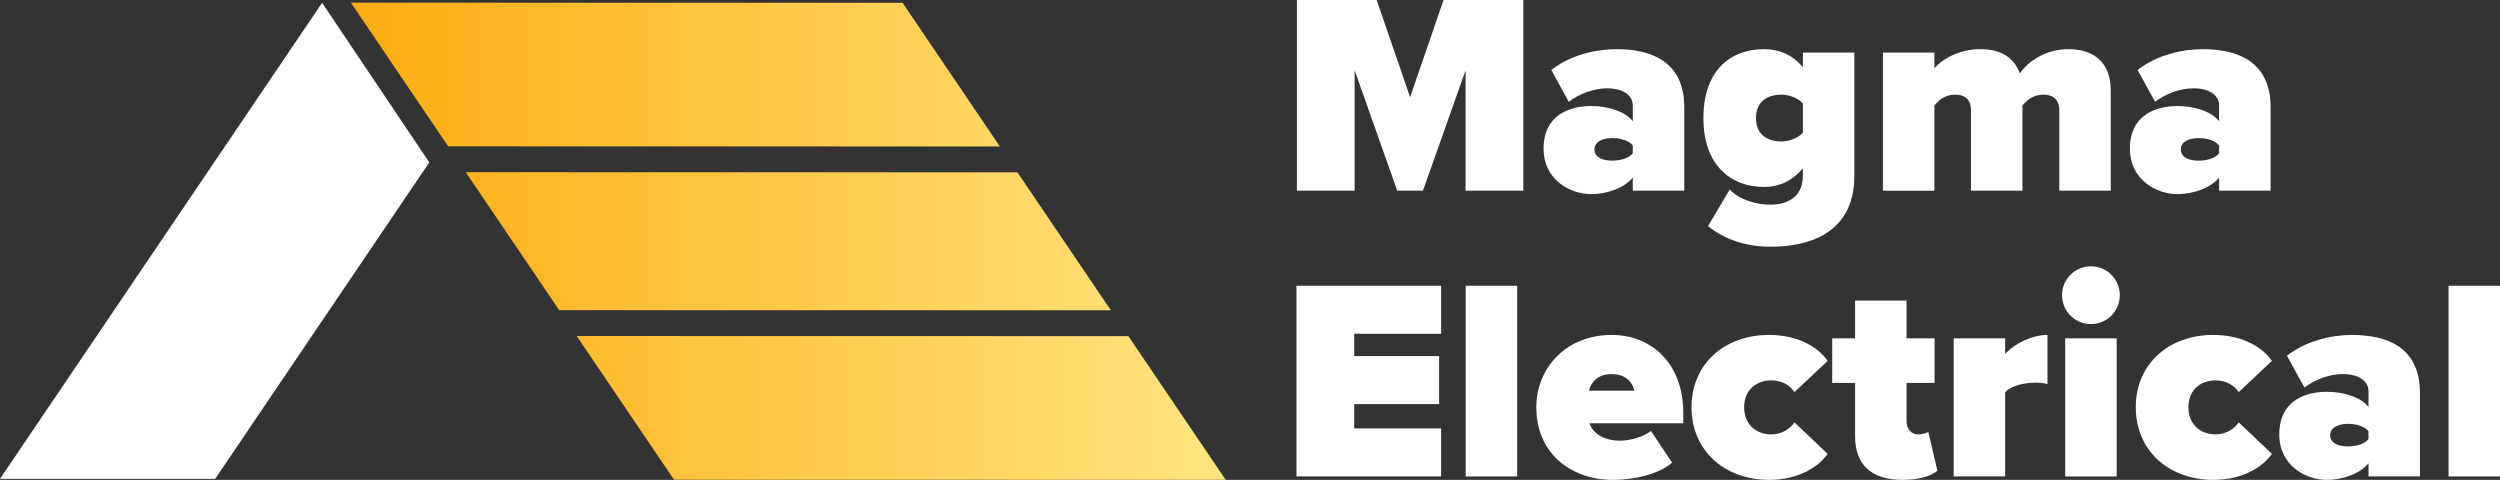
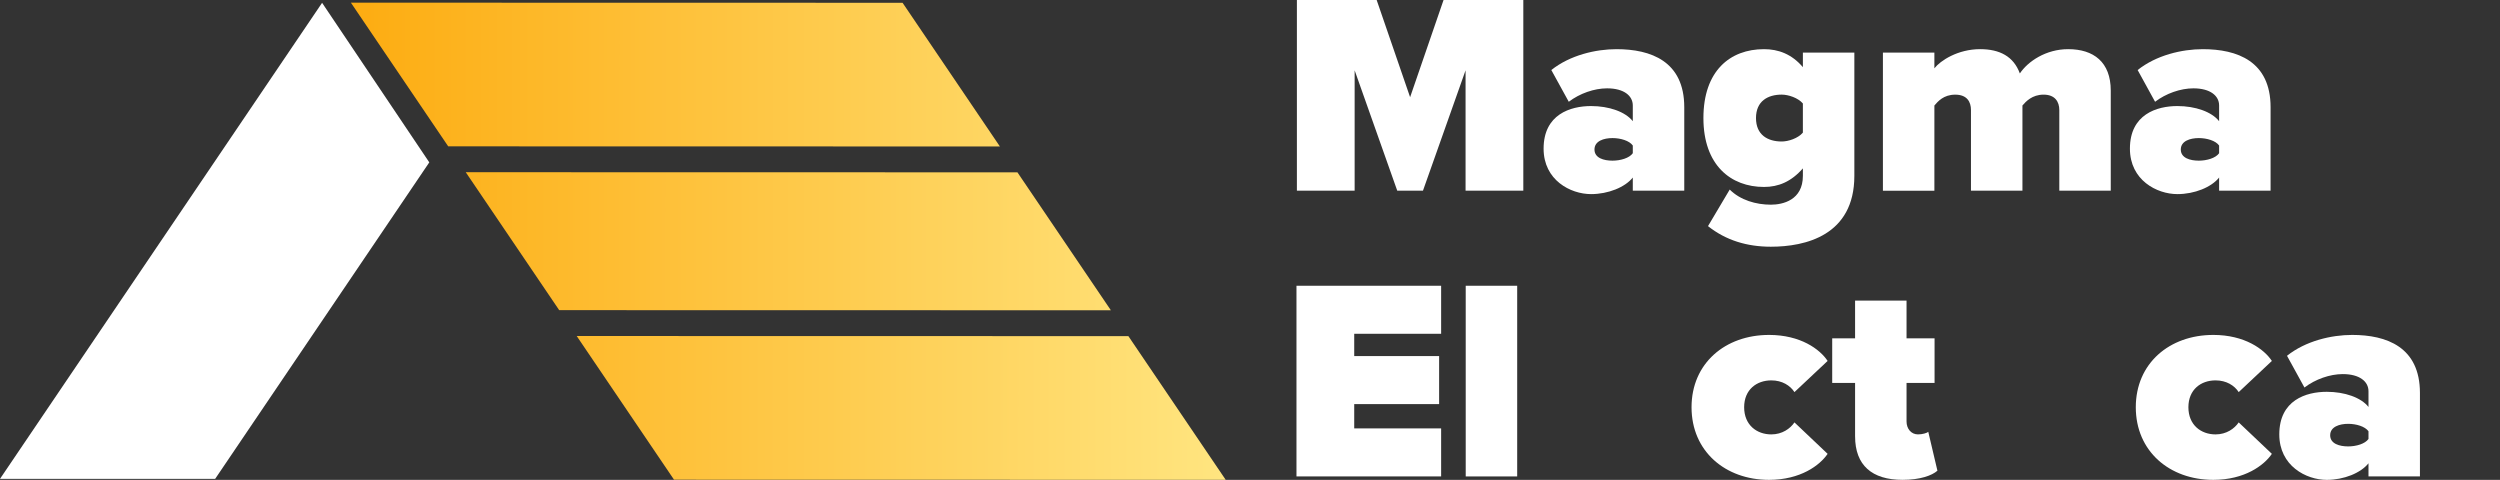
<svg xmlns="http://www.w3.org/2000/svg" id="Layer_2" viewBox="0 0 1488.86 285.78">
  <rect x="0" y="0" width="1488.86" height="285.78" fill="#333333" stroke="none" />
  <defs>
    <style>.cls-1{fill:url(#linear-gradient);fill-rule:evenodd;}.cls-1,.cls-2{stroke-width:0px;}.cls-2{fill:#fff;}</style>
    <linearGradient id="linear-gradient" x1="730.01" y1="-540.83" x2="208.92" y2="-540.66" gradientTransform="translate(0 -397.07) scale(1 -1)" gradientUnits="userSpaceOnUse">
      <stop offset="0" stop-color="#ffe580" />
      <stop offset="1" stop-color="#fdac11" />
    </linearGradient>
  </defs>
  <g id="Layer_1-2">
    <path class="cls-1" d="m208.97,1.59l328.55.07,57.96,85.57-328.55-.07L208.97,1.59Zm68.4,100.97l328.55.07,55.65,82.15-328.55-.07-55.65-82.15Zm66.08,97.55l57.96,85.57,328.55.07-57.96-85.57-328.55-.07Z" />
    <path class="cls-2" d="m0,285.18L191.82,1.68l63.84,95.02-127.53,188.49H0Z" />
    <path class="cls-2" d="m872.81,113.56V41.88l-25.37,71.68h-15.32l-25.37-71.68v71.68h-34.39V0h47.5l19.92,57.89L859.7,0h47.5v113.56h-34.39Z" />
    <path class="cls-2" d="m972.4,113.56v-7.83c-4.6,5.79-14.64,9.87-24.86,9.87-12.26,0-28.26-8.34-28.26-27.07,0-20.43,16-25.37,28.26-25.37,10.73,0,20.43,3.4,24.86,9.02v-9.36c0-5.79-5.28-10.21-15.32-10.21-7.66,0-16.34,3.06-22.81,8l-10.39-18.9c11.07-8.85,26.39-12.43,38.82-12.43,20.43,0,40.35,7.15,40.35,34.56v49.71h-30.65Zm0-26.9c-2.04-2.89-7.32-4.43-12.09-4.43-5.11,0-10.73,1.7-10.73,6.81s5.62,6.64,10.73,6.64c4.77,0,10.05-1.53,12.09-4.43v-4.6Z" />
    <path class="cls-2" d="m1030.11,112.88c6.3,6.3,15.66,9.02,24.52,9.02,7.15,0,19.07-2.72,19.07-17.2v-4.43c-6.98,8-14.64,11.07-23.15,11.07-19.75,0-36.09-12.94-36.09-41.03s15.83-41.03,36.09-41.03c8.51,0,16.51,2.89,23.15,10.73v-8.68h30.65v73.38c0,35.58-29.28,42.22-49.71,42.22-14.13,0-26.73-3.75-37.45-12.26l12.94-21.79Zm43.58-51.25c-2.9-3.4-8.68-5.28-12.6-5.28-8.34,0-15.32,3.92-15.32,13.96s6.98,13.96,15.32,13.96c3.92,0,9.7-1.87,12.6-5.28v-17.37Z" />
    <path class="cls-2" d="m1226.41,113.56v-48.01c0-4.94-2.55-9.19-9.36-9.19s-10.56,4.09-12.6,6.47v50.74h-30.65v-48.01c0-4.94-2.38-9.19-9.36-9.19s-10.38,4.09-12.43,6.47v50.74h-30.65V31.33h30.65v9.36c3.58-4.6,13.96-11.41,27.24-11.41,11.58,0,19.92,4.26,23.66,14.47,4.77-7.15,15.49-14.47,28.77-14.47,15.15,0,25.37,7.66,25.37,24.69v59.59h-30.65Z" />
    <path class="cls-2" d="m1321.58,113.56v-7.83c-4.6,5.79-14.64,9.87-24.86,9.87-12.26,0-28.26-8.34-28.26-27.07,0-20.43,16-25.37,28.26-25.37,10.72,0,20.43,3.4,24.86,9.02v-9.36c0-5.79-5.28-10.21-15.32-10.21-7.66,0-16.35,3.06-22.82,8l-10.38-18.9c11.07-8.85,26.39-12.43,38.82-12.43,20.43,0,40.35,7.15,40.35,34.56v49.71h-30.65Zm0-26.9c-2.04-2.89-7.32-4.43-12.09-4.43-5.11,0-10.73,1.7-10.73,6.81s5.62,6.64,10.73,6.64c4.77,0,10.05-1.53,12.09-4.43v-4.6Z" />
    <path class="cls-2" d="m772.11,283.74v-113.56h86.15v28.6h-51.76v13.28h50.56v28.6h-50.56v14.47h51.76v28.6h-86.15Z" />
    <path class="cls-2" d="m872.9,283.74v-113.56h30.65v113.56h-30.65Z" />
-     <path class="cls-2" d="m959.72,199.46c24.18,0,42.73,17.37,42.73,46.31v6.3h-55.84c1.7,5.28,7.66,10.38,18.05,10.38,6.98,0,14.47-2.55,18.56-5.79l12.6,18.9c-8.17,6.98-22.82,10.22-35.07,10.22-25.71,0-45.8-16.17-45.8-43.24,0-23.84,18.22-43.07,44.78-43.07Zm-13.45,33.2h27.07c-.85-3.58-3.75-9.87-13.62-9.87-9.36,0-12.43,6.13-13.45,9.87Z" />
    <path class="cls-2" d="m1053.53,199.46c18.73,0,30.3,8.51,34.9,15.49l-19.75,18.56c-2.55-3.92-7.32-6.98-13.79-6.98-8.68,0-16.17,5.45-16.17,16s7.49,16.17,16.17,16.17c6.47,0,11.24-3.4,13.79-7.15l19.75,18.73c-4.6,6.81-16.17,15.49-34.9,15.49-26.05,0-46.14-17.03-46.14-43.24s20.09-43.07,46.14-43.07Z" />
    <path class="cls-2" d="m1104.78,259.9v-31.84h-13.62v-26.56h13.62v-22.47h30.65v22.47h16.69v26.56h-16.69v22.98c0,4.26,2.73,7.66,6.81,7.66,2.72,0,5.45-.85,6.13-1.53l5.45,23.15c-3.24,2.9-10.39,5.45-20.77,5.45-18.22,0-28.26-8.68-28.26-25.88Z" />
-     <path class="cls-2" d="m1163.51,283.74v-82.23h30.65v9.36c5.11-5.96,15.83-11.41,25.2-11.41v29.28c-1.53-.51-4.09-.85-6.98-.85-6.47,0-14.81,1.7-18.22,5.79v50.05h-30.65Z" />
-     <path class="cls-2" d="m1228.04,175.8c0-9.53,7.66-17.2,17.2-17.2s17.19,7.66,17.19,17.2-7.66,17.2-17.19,17.2-17.2-7.66-17.2-17.2Zm1.87,107.94v-82.23h30.65v82.23h-30.65Z" />
    <path class="cls-2" d="m1318.1,199.46c18.73,0,30.3,8.51,34.9,15.49l-19.75,18.56c-2.55-3.92-7.32-6.98-13.79-6.98-8.68,0-16.17,5.45-16.17,16s7.49,16.17,16.17,16.17c6.47,0,11.24-3.4,13.79-7.15l19.75,18.73c-4.6,6.81-16.17,15.49-34.9,15.49-26.05,0-46.14-17.03-46.14-43.24s20.09-43.07,46.14-43.07Z" />
    <path class="cls-2" d="m1410.54,283.74v-7.83c-4.6,5.79-14.64,9.87-24.86,9.87-12.26,0-28.26-8.34-28.26-27.07,0-20.43,16-25.37,28.26-25.37,10.72,0,20.43,3.4,24.86,9.02v-9.36c0-5.79-5.28-10.21-15.32-10.21-7.66,0-16.35,3.06-22.82,8l-10.39-18.9c11.07-8.85,26.39-12.43,38.82-12.43,20.43,0,40.35,7.15,40.35,34.56v49.71h-30.65Zm0-26.9c-2.04-2.89-7.32-4.43-12.09-4.43-5.11,0-10.73,1.7-10.73,6.81s5.62,6.64,10.73,6.64c4.77,0,10.05-1.53,12.09-4.43v-4.6Z" />
-     <path class="cls-2" d="m1458.21,283.74v-113.56h30.65v113.56h-30.65Z" />
  </g>
</svg>